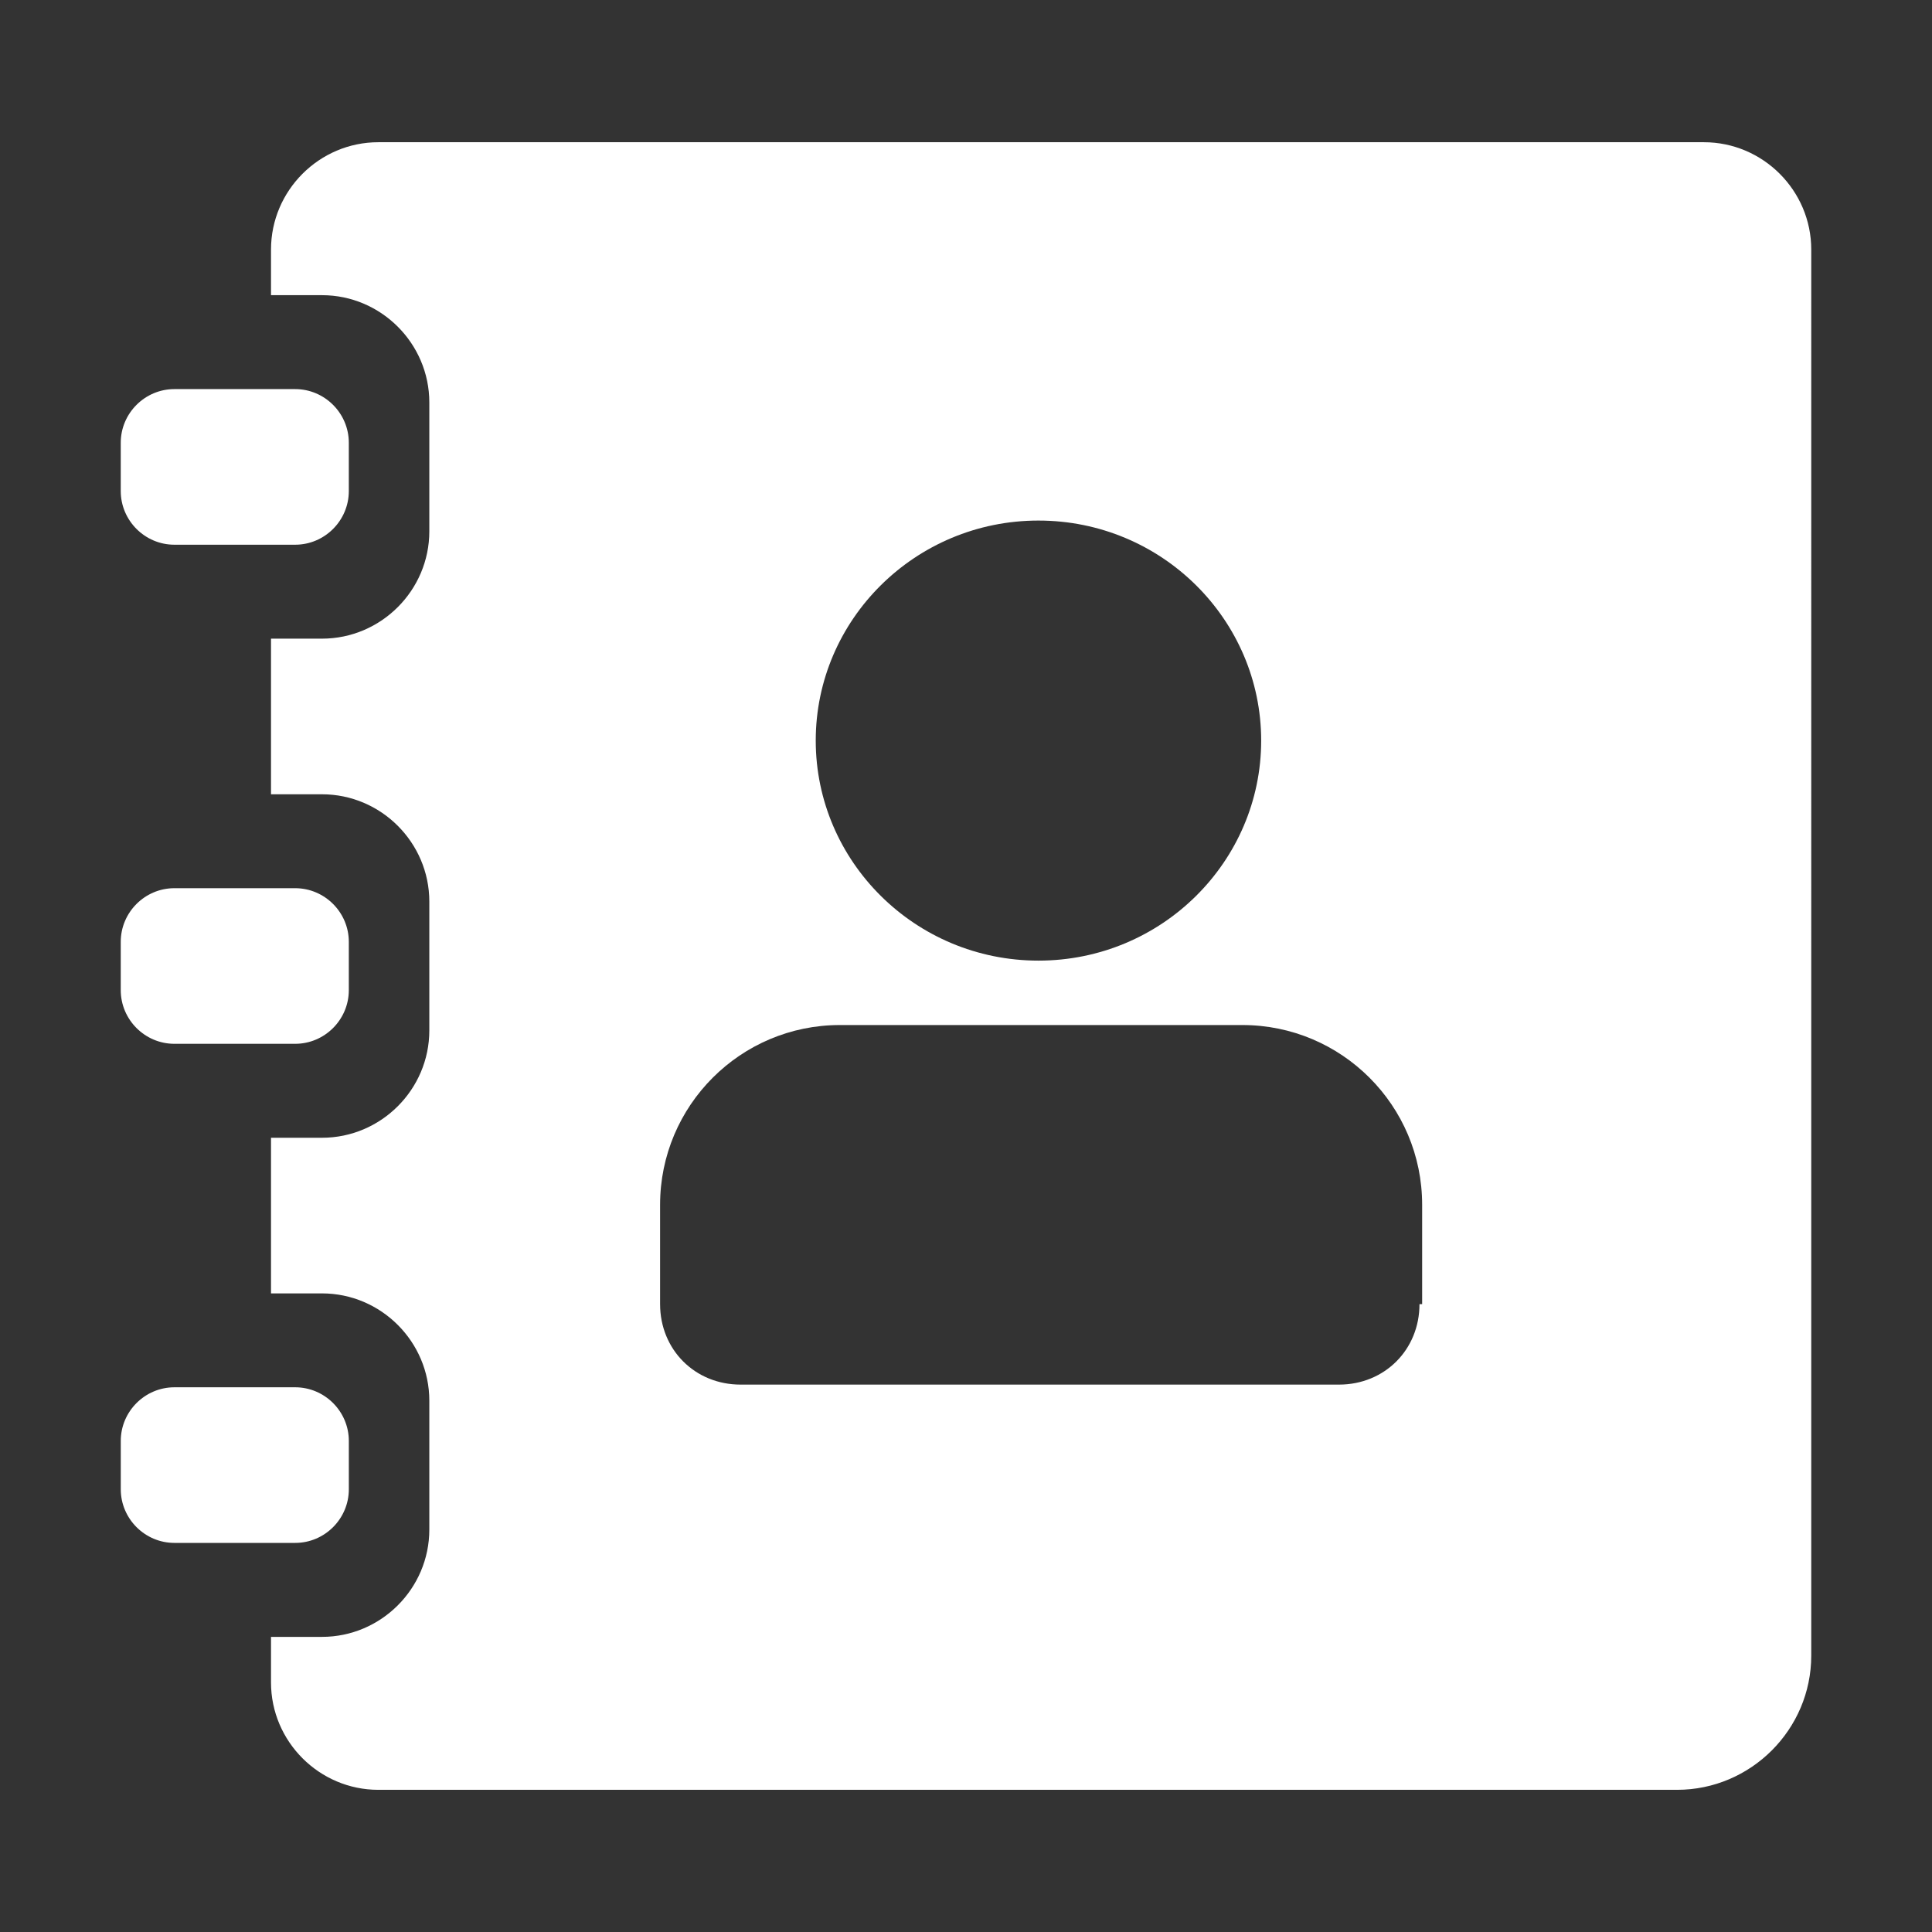
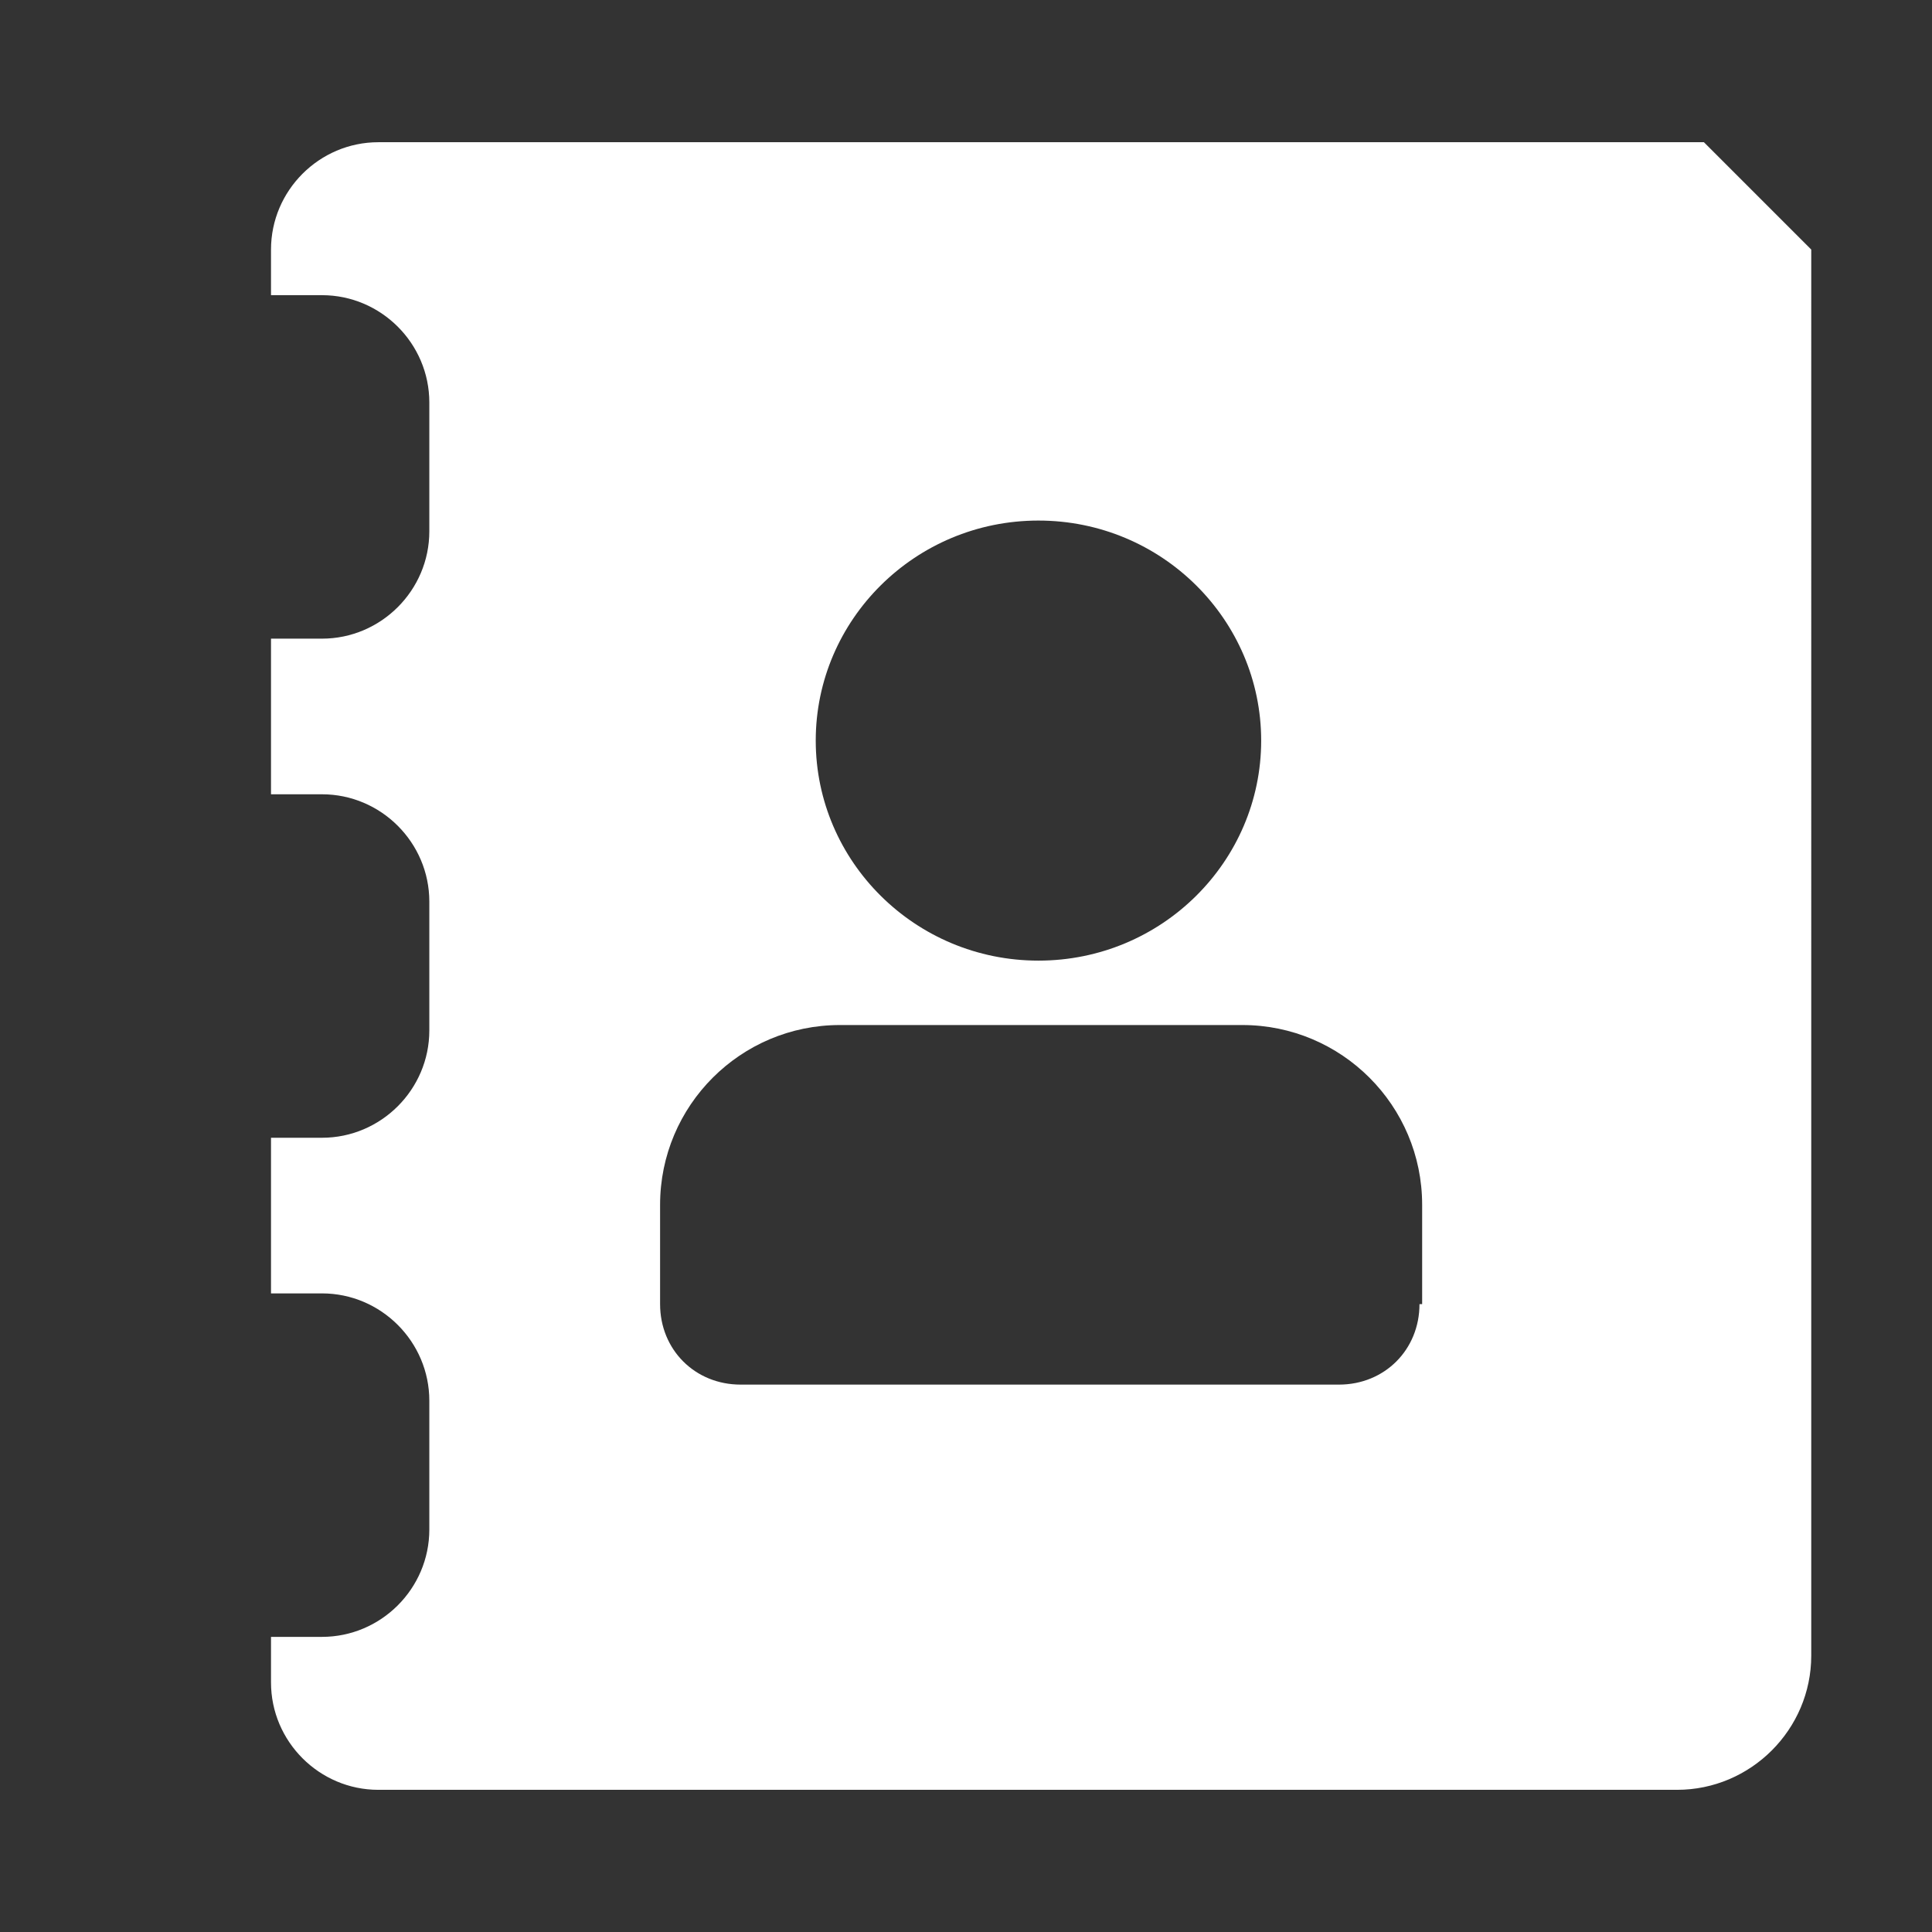
<svg xmlns="http://www.w3.org/2000/svg" t="1702345653419" class="icon" viewBox="0 0 1024 1024" version="1.1" p-id="5193" width="60" height="60">
  <rect x="0" y="0" width="1024" height="1024" fill="#333333" stroke="none" />
-   <path d="M92.44 288.71h64c15.64 0 28.44-12.8 28.44-28.44v-25.6c0-15.65-12.8-28.44-28.44-28.44h-64c-15.64 0-28.44 12.8-28.44 28.44v25.6c0 15.64 12.8 28.44 28.44 28.44zM92.44 553.24h64c15.64 0 28.44-12.8 28.44-28.44v-25.6c0-15.65-12.8-28.44-28.44-28.44h-64C76.8 470.76 64 483.55 64 499.2v25.6c0 15.64 12.8 28.44 28.44 28.44zM184.89 789.33v-25.6c0-15.64-12.8-28.44-28.44-28.44h-64c-15.64 0-28.44 12.8-28.44 28.44v25.6c0 15.64 12.8 28.44 28.44 28.44h64c15.64 0.01 28.44-12.79 28.44-28.44z" p-id="5194" fill="#ffffff" />
-   <path d="M903.11 75.38H200.53c-31.29 0-56.89 25.6-56.89 56.89v24.18h27.02c31.29 0 56.89 25.6 56.89 56.89v68.27c0 31.29-25.6 56.89-56.89 56.89h-27.02v82.49h27.02c31.29 0 56.89 25.6 56.89 56.89v68.27c0 31.29-25.6 56.89-56.89 56.89h-27.02v82.49h27.02c31.29 0 56.89 25.6 56.89 56.89v68.27c0 31.29-25.6 56.89-56.89 56.89h-27.02v24.18c0 31.29 25.6 56.89 56.89 56.89h688.34c39.12 0 71.13-32.01 71.13-71.13V132.27c0-31.29-25.6-56.89-56.89-56.89zM550.4 275.91c65.42 0 118.05 52.62 118.05 116.62S615.83 509.15 550.4 509.15c-65.42 0-118.04-52.62-118.04-116.62-0.01-64 52.62-116.62 118.04-116.62zM753.78 691.2h-1.42c0 24.18-18.49 42.67-42.67 42.67H392.53c-24.18 0-42.67-18.49-42.67-42.67v-52.62c0-52.62 42.67-95.29 95.29-95.29h213.33c52.62 0 95.29 42.67 95.29 95.29v52.62z" p-id="5195" fill="#ffffff" />
+   <path d="M903.11 75.38H200.53c-31.29 0-56.89 25.6-56.89 56.89v24.18h27.02c31.29 0 56.89 25.6 56.89 56.89v68.27c0 31.29-25.6 56.89-56.89 56.89h-27.02v82.49h27.02c31.29 0 56.89 25.6 56.89 56.89v68.27c0 31.29-25.6 56.89-56.89 56.89h-27.02v82.49h27.02c31.29 0 56.89 25.6 56.89 56.89v68.27c0 31.29-25.6 56.89-56.89 56.89h-27.02v24.18c0 31.29 25.6 56.89 56.89 56.89h688.34c39.12 0 71.13-32.01 71.13-71.13V132.27zM550.4 275.91c65.42 0 118.05 52.62 118.05 116.62S615.83 509.15 550.4 509.15c-65.42 0-118.04-52.62-118.04-116.62-0.01-64 52.62-116.62 118.04-116.62zM753.78 691.2h-1.42c0 24.18-18.49 42.67-42.67 42.67H392.53c-24.18 0-42.67-18.49-42.67-42.67v-52.62c0-52.62 42.67-95.29 95.29-95.29h213.33c52.62 0 95.29 42.67 95.29 95.29v52.62z" p-id="5195" fill="#ffffff" />
</svg>